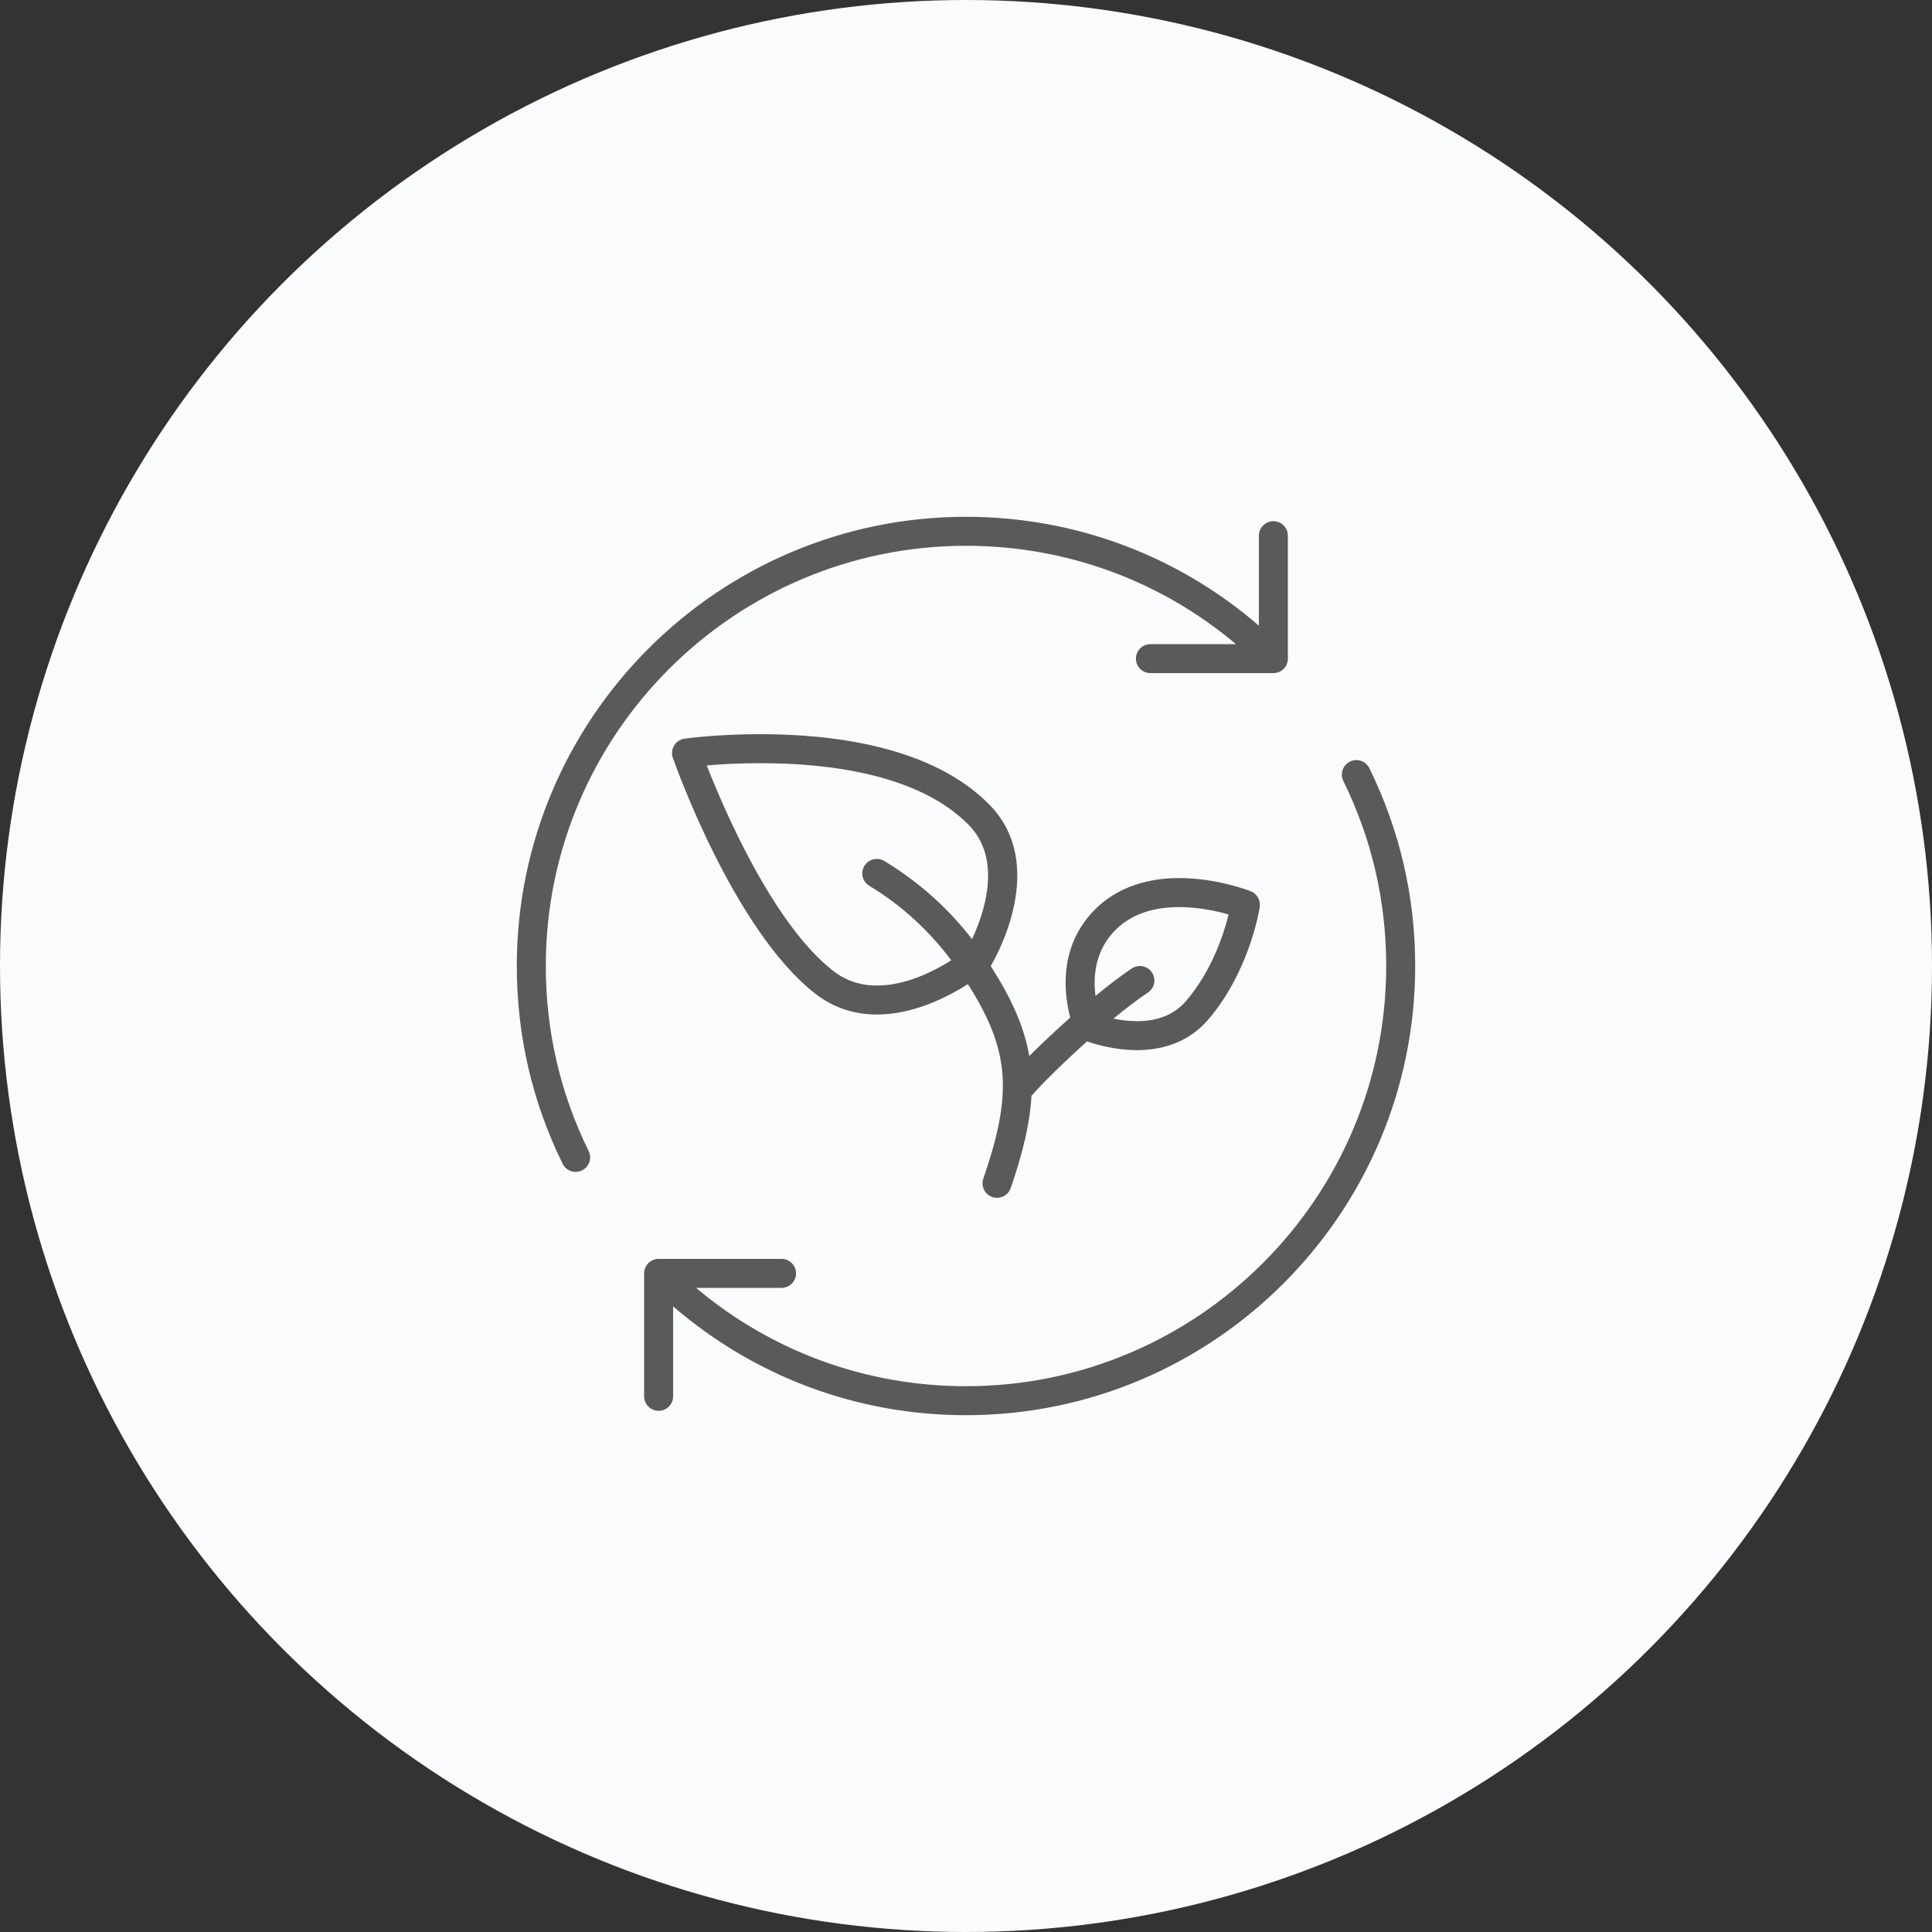
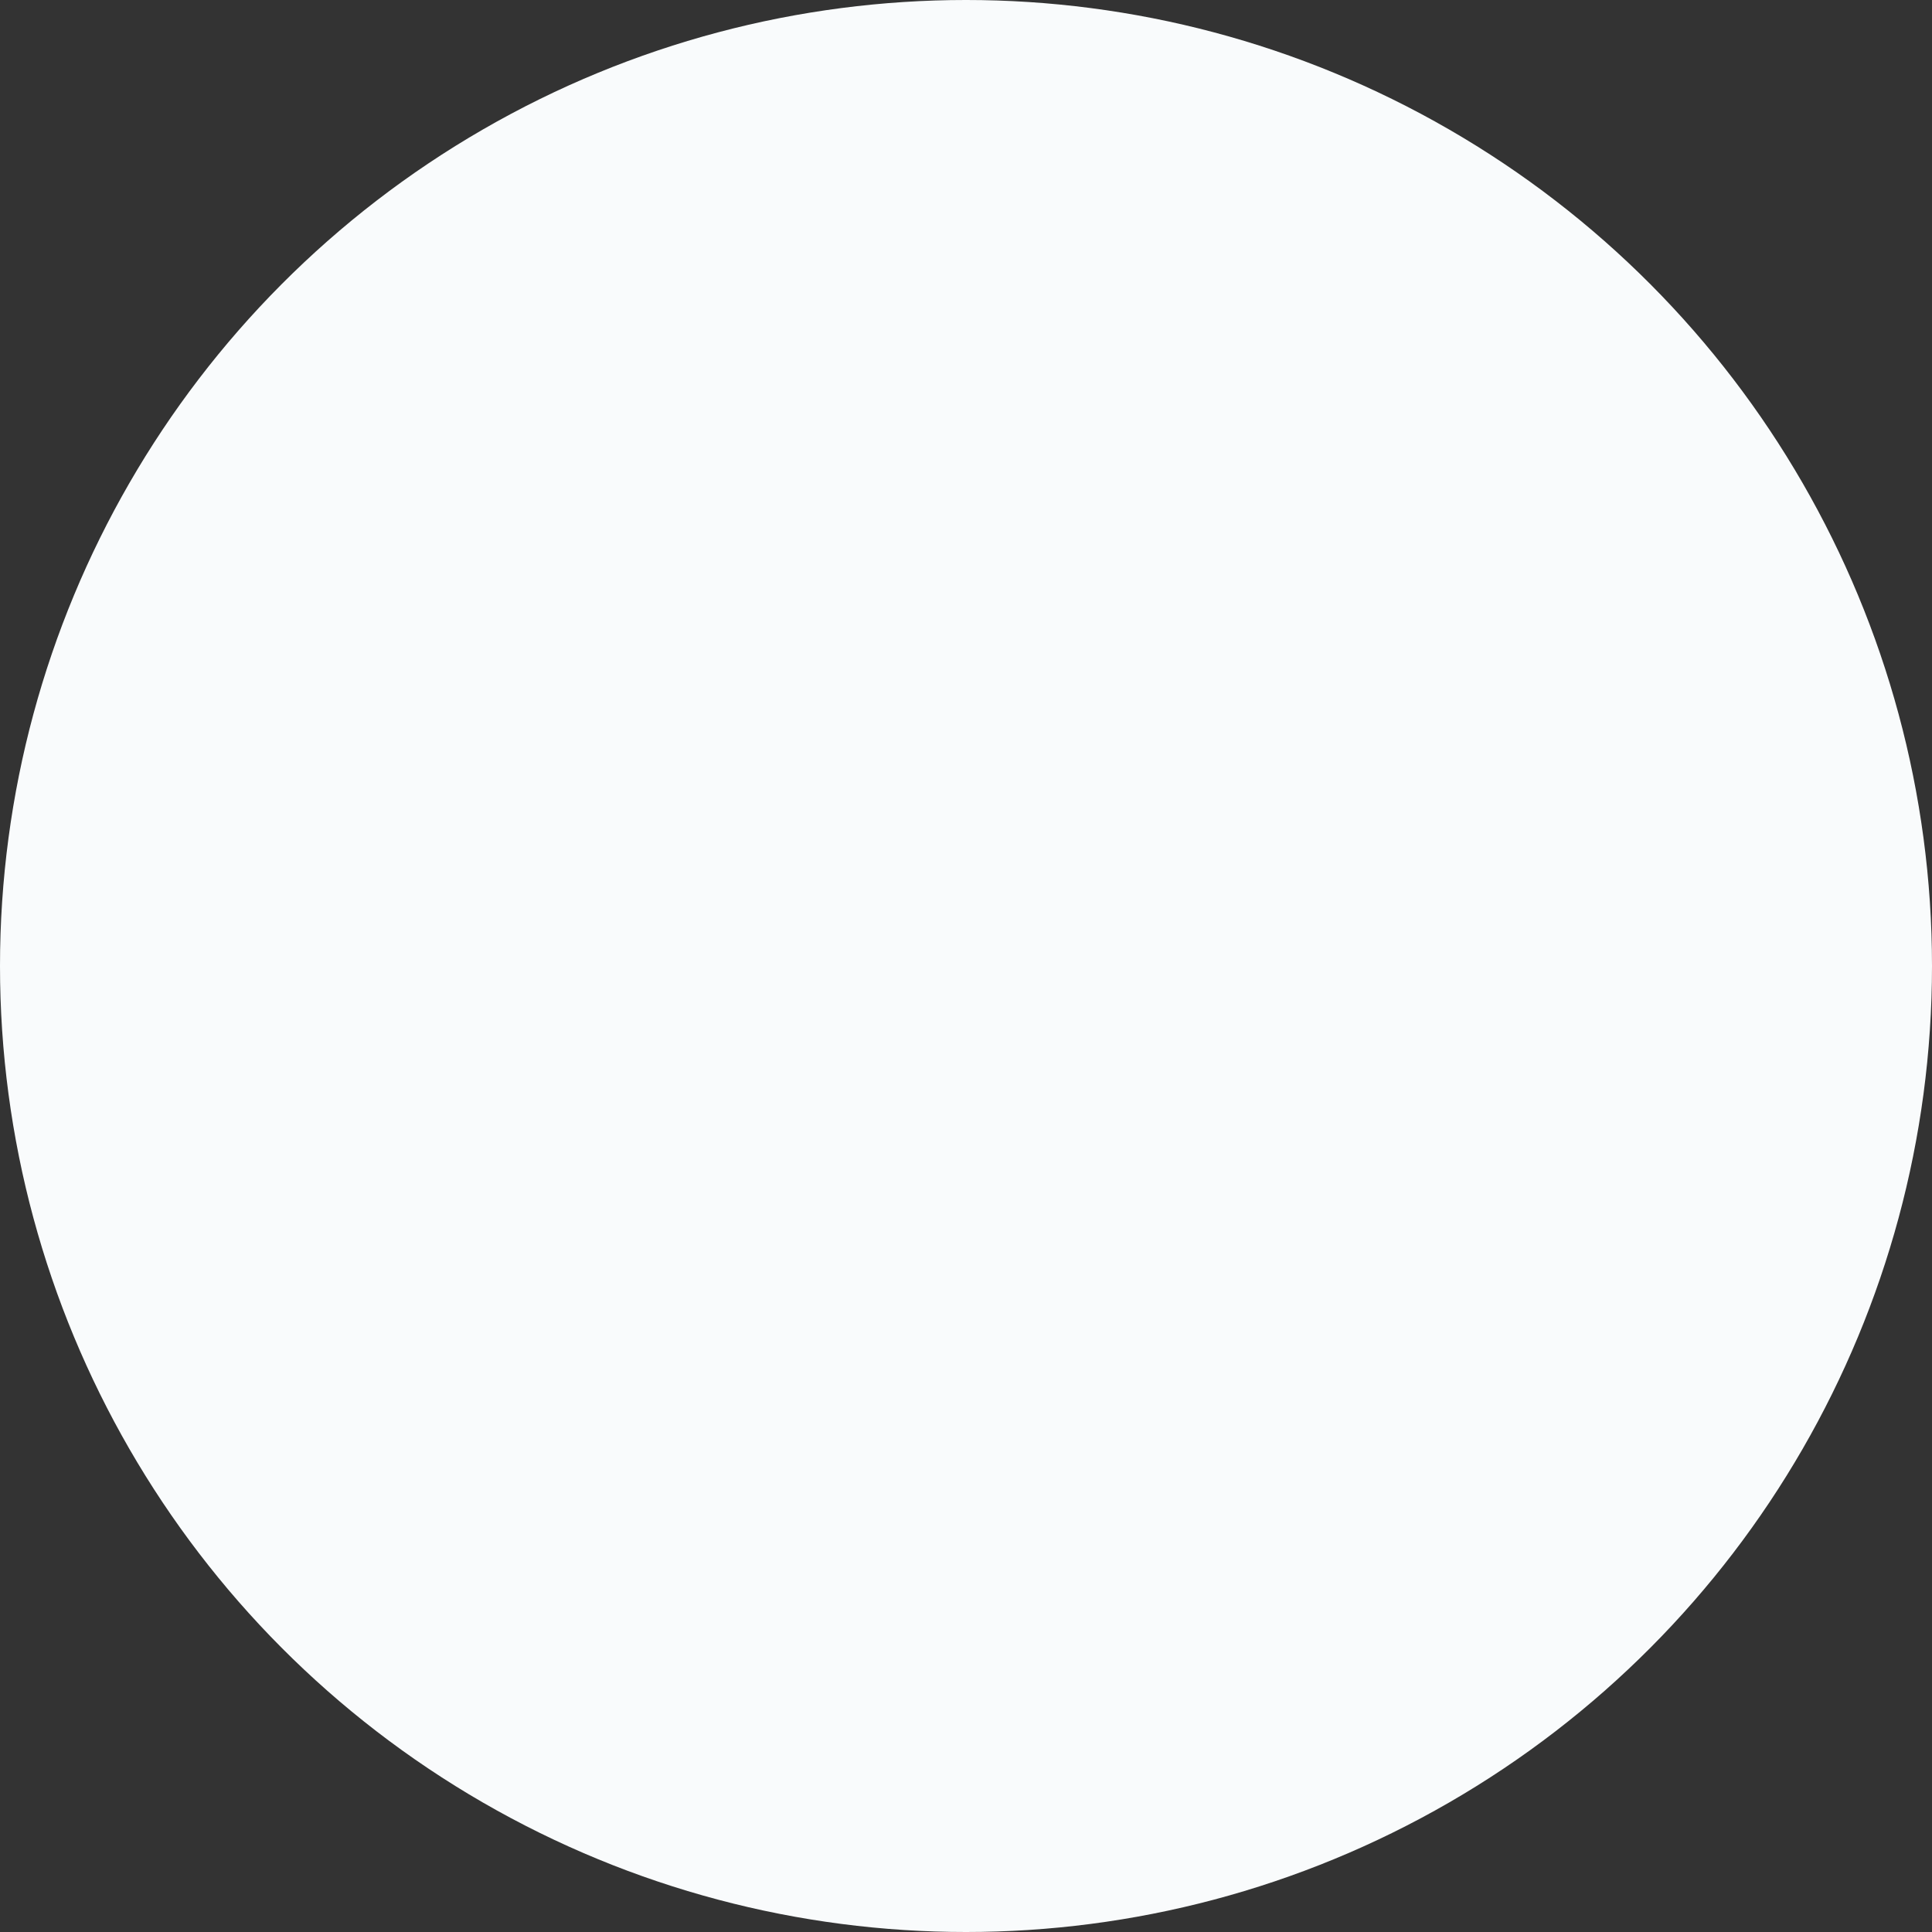
<svg xmlns="http://www.w3.org/2000/svg" width="100" height="100" viewBox="0 0 100 100" fill="none">
  <rect x="0" y="0" width="100" height="100" fill="#333333" stroke="none" />
  <circle cx="50" cy="50" r="50" fill="#F9FBFC" />
  <g clip-path="url(#clip0_10_3)">
-     <path d="M51.363 61.959C51.444 61.986 51.526 62 51.607 62C51.919 62 52.209 61.804 52.316 61.494C52.952 59.647 53.314 58.117 53.389 56.717C53.899 56.133 55.019 55.019 56.266 53.901C56.695 54.052 57.697 54.355 58.848 54.355C60.37 54.355 61.639 53.817 62.517 52.797C64.68 50.289 65.184 47.076 65.204 46.94C65.256 46.595 65.063 46.26 64.739 46.131C64.668 46.103 62.995 45.448 61.034 45.448C59.087 45.448 57.49 46.108 56.416 47.354C54.794 49.231 55.091 51.511 55.396 52.668C54.615 53.362 53.876 54.061 53.275 54.661C53.017 53.153 52.362 51.691 51.279 50.002C51.56 49.531 54.273 44.761 51.208 41.644C48.244 38.632 43.124 38 39.351 38C37.103 38 35.496 38.224 35.429 38.234C35.207 38.266 35.011 38.395 34.894 38.587C34.777 38.779 34.752 39.013 34.827 39.225C34.953 39.587 37.982 48.125 42.177 51.416C43.105 52.144 44.187 52.512 45.394 52.512C47.276 52.512 49.044 51.609 50.099 50.938C52.279 54.379 52.419 56.584 50.897 61.005C50.763 61.397 50.971 61.824 51.363 61.959ZM57.552 48.335C58.344 47.416 59.517 46.95 61.035 46.95C62.058 46.95 63.007 47.165 63.592 47.333C63.354 48.304 62.739 50.245 61.382 51.819C60.789 52.507 59.936 52.857 58.849 52.856C58.404 52.856 57.989 52.796 57.633 52.722C58.258 52.207 58.871 51.738 59.416 51.374C59.76 51.145 59.853 50.679 59.623 50.334C59.394 49.989 58.927 49.895 58.583 50.126C58.011 50.508 57.364 51.004 56.703 51.548C56.584 50.629 56.649 49.38 57.552 48.335ZM43.104 50.236C40.002 47.803 37.465 41.875 36.58 39.619C37.243 39.562 38.215 39.501 39.352 39.501C42.839 39.501 47.541 40.055 50.14 42.697C51.921 44.507 50.907 47.341 50.312 48.61C49.083 47.013 47.532 45.625 45.769 44.564C45.413 44.351 44.953 44.467 44.739 44.82C44.525 45.175 44.64 45.636 44.995 45.849C46.66 46.851 48.1 48.182 49.236 49.706C48.339 50.271 46.885 51.012 45.394 51.012C44.52 51.012 43.77 50.758 43.104 50.236ZM73.25 50C73.25 62.82 62.82 73.25 50 73.25C44.375 73.25 39.057 71.258 34.84 67.616V72.274C34.84 72.688 34.504 73.024 34.09 73.024C33.676 73.024 33.34 72.688 33.34 72.274V65.91C33.34 65.711 33.419 65.52 33.56 65.379C33.701 65.239 33.892 65.16 34.09 65.16H40.454C40.868 65.16 41.204 65.496 41.204 65.91C41.204 66.324 40.868 66.66 40.454 66.66H36.028C39.939 69.953 44.831 71.75 50 71.75C61.993 71.75 71.75 61.993 71.75 50C71.75 46.642 71.004 43.419 69.531 40.423C69.349 40.051 69.502 39.602 69.874 39.42C70.245 39.236 70.695 39.39 70.878 39.763C72.452 42.966 73.25 46.41 73.25 50ZM30.468 59.577C30.651 59.949 30.498 60.398 30.126 60.58C30.019 60.633 29.907 60.657 29.796 60.657C29.518 60.657 29.252 60.504 29.122 60.238C27.548 57.034 26.75 53.59 26.75 50C26.75 37.18 37.18 26.75 50 26.75C55.625 26.75 60.943 28.743 65.16 32.384V27.727C65.16 27.312 65.496 26.977 65.91 26.977C66.324 26.977 66.66 27.312 66.66 27.727V34.09C66.66 34.504 66.324 34.84 65.91 34.84H59.546C59.132 34.84 58.796 34.504 58.796 34.09C58.796 33.676 59.132 33.34 59.546 33.34H63.973C60.061 30.047 55.169 28.25 50 28.25C38.007 28.25 28.25 38.007 28.25 50C28.25 53.358 28.996 56.581 30.468 59.577Z" fill="#5A5A5A" />
+     <path d="M51.363 61.959C51.444 61.986 51.526 62 51.607 62C51.919 62 52.209 61.804 52.316 61.494C52.952 59.647 53.314 58.117 53.389 56.717C53.899 56.133 55.019 55.019 56.266 53.901C56.695 54.052 57.697 54.355 58.848 54.355C60.37 54.355 61.639 53.817 62.517 52.797C64.68 50.289 65.184 47.076 65.204 46.94C65.256 46.595 65.063 46.26 64.739 46.131C64.668 46.103 62.995 45.448 61.034 45.448C59.087 45.448 57.49 46.108 56.416 47.354C54.794 49.231 55.091 51.511 55.396 52.668C54.615 53.362 53.876 54.061 53.275 54.661C53.017 53.153 52.362 51.691 51.279 50.002C51.56 49.531 54.273 44.761 51.208 41.644C48.244 38.632 43.124 38 39.351 38C37.103 38 35.496 38.224 35.429 38.234C35.207 38.266 35.011 38.395 34.894 38.587C34.777 38.779 34.752 39.013 34.827 39.225C34.953 39.587 37.982 48.125 42.177 51.416C43.105 52.144 44.187 52.512 45.394 52.512C47.276 52.512 49.044 51.609 50.099 50.938C52.279 54.379 52.419 56.584 50.897 61.005C50.763 61.397 50.971 61.824 51.363 61.959ZM57.552 48.335C58.344 47.416 59.517 46.95 61.035 46.95C62.058 46.95 63.007 47.165 63.592 47.333C63.354 48.304 62.739 50.245 61.382 51.819C60.789 52.507 59.936 52.857 58.849 52.856C58.404 52.856 57.989 52.796 57.633 52.722C58.258 52.207 58.871 51.738 59.416 51.374C59.76 51.145 59.853 50.679 59.623 50.334C59.394 49.989 58.927 49.895 58.583 50.126C58.011 50.508 57.364 51.004 56.703 51.548C56.584 50.629 56.649 49.38 57.552 48.335ZM43.104 50.236C40.002 47.803 37.465 41.875 36.58 39.619C37.243 39.562 38.215 39.501 39.352 39.501C42.839 39.501 47.541 40.055 50.14 42.697C51.921 44.507 50.907 47.341 50.312 48.61C49.083 47.013 47.532 45.625 45.769 44.564C45.413 44.351 44.953 44.467 44.739 44.82C44.525 45.175 44.64 45.636 44.995 45.849C46.66 46.851 48.1 48.182 49.236 49.706C48.339 50.271 46.885 51.012 45.394 51.012C44.52 51.012 43.77 50.758 43.104 50.236ZM73.25 50C73.25 62.82 62.82 73.25 50 73.25C44.375 73.25 39.057 71.258 34.84 67.616V72.274C34.84 72.688 34.504 73.024 34.09 73.024C33.676 73.024 33.34 72.688 33.34 72.274V65.91C33.34 65.711 33.419 65.52 33.56 65.379C33.701 65.239 33.892 65.16 34.09 65.16H40.454C40.868 65.16 41.204 65.496 41.204 65.91H36.028C39.939 69.953 44.831 71.75 50 71.75C61.993 71.75 71.75 61.993 71.75 50C71.75 46.642 71.004 43.419 69.531 40.423C69.349 40.051 69.502 39.602 69.874 39.42C70.245 39.236 70.695 39.39 70.878 39.763C72.452 42.966 73.25 46.41 73.25 50ZM30.468 59.577C30.651 59.949 30.498 60.398 30.126 60.58C30.019 60.633 29.907 60.657 29.796 60.657C29.518 60.657 29.252 60.504 29.122 60.238C27.548 57.034 26.75 53.59 26.75 50C26.75 37.18 37.18 26.75 50 26.75C55.625 26.75 60.943 28.743 65.16 32.384V27.727C65.16 27.312 65.496 26.977 65.91 26.977C66.324 26.977 66.66 27.312 66.66 27.727V34.09C66.66 34.504 66.324 34.84 65.91 34.84H59.546C59.132 34.84 58.796 34.504 58.796 34.09C58.796 33.676 59.132 33.34 59.546 33.34H63.973C60.061 30.047 55.169 28.25 50 28.25C38.007 28.25 28.25 38.007 28.25 50C28.25 53.358 28.996 56.581 30.468 59.577Z" fill="#5A5A5A" />
  </g>
  <defs>
    <clipPath id="clip0_10_3">
-       <rect width="48" height="48" fill="white" transform="translate(26 26)" />
-     </clipPath>
+       </clipPath>
  </defs>
</svg>